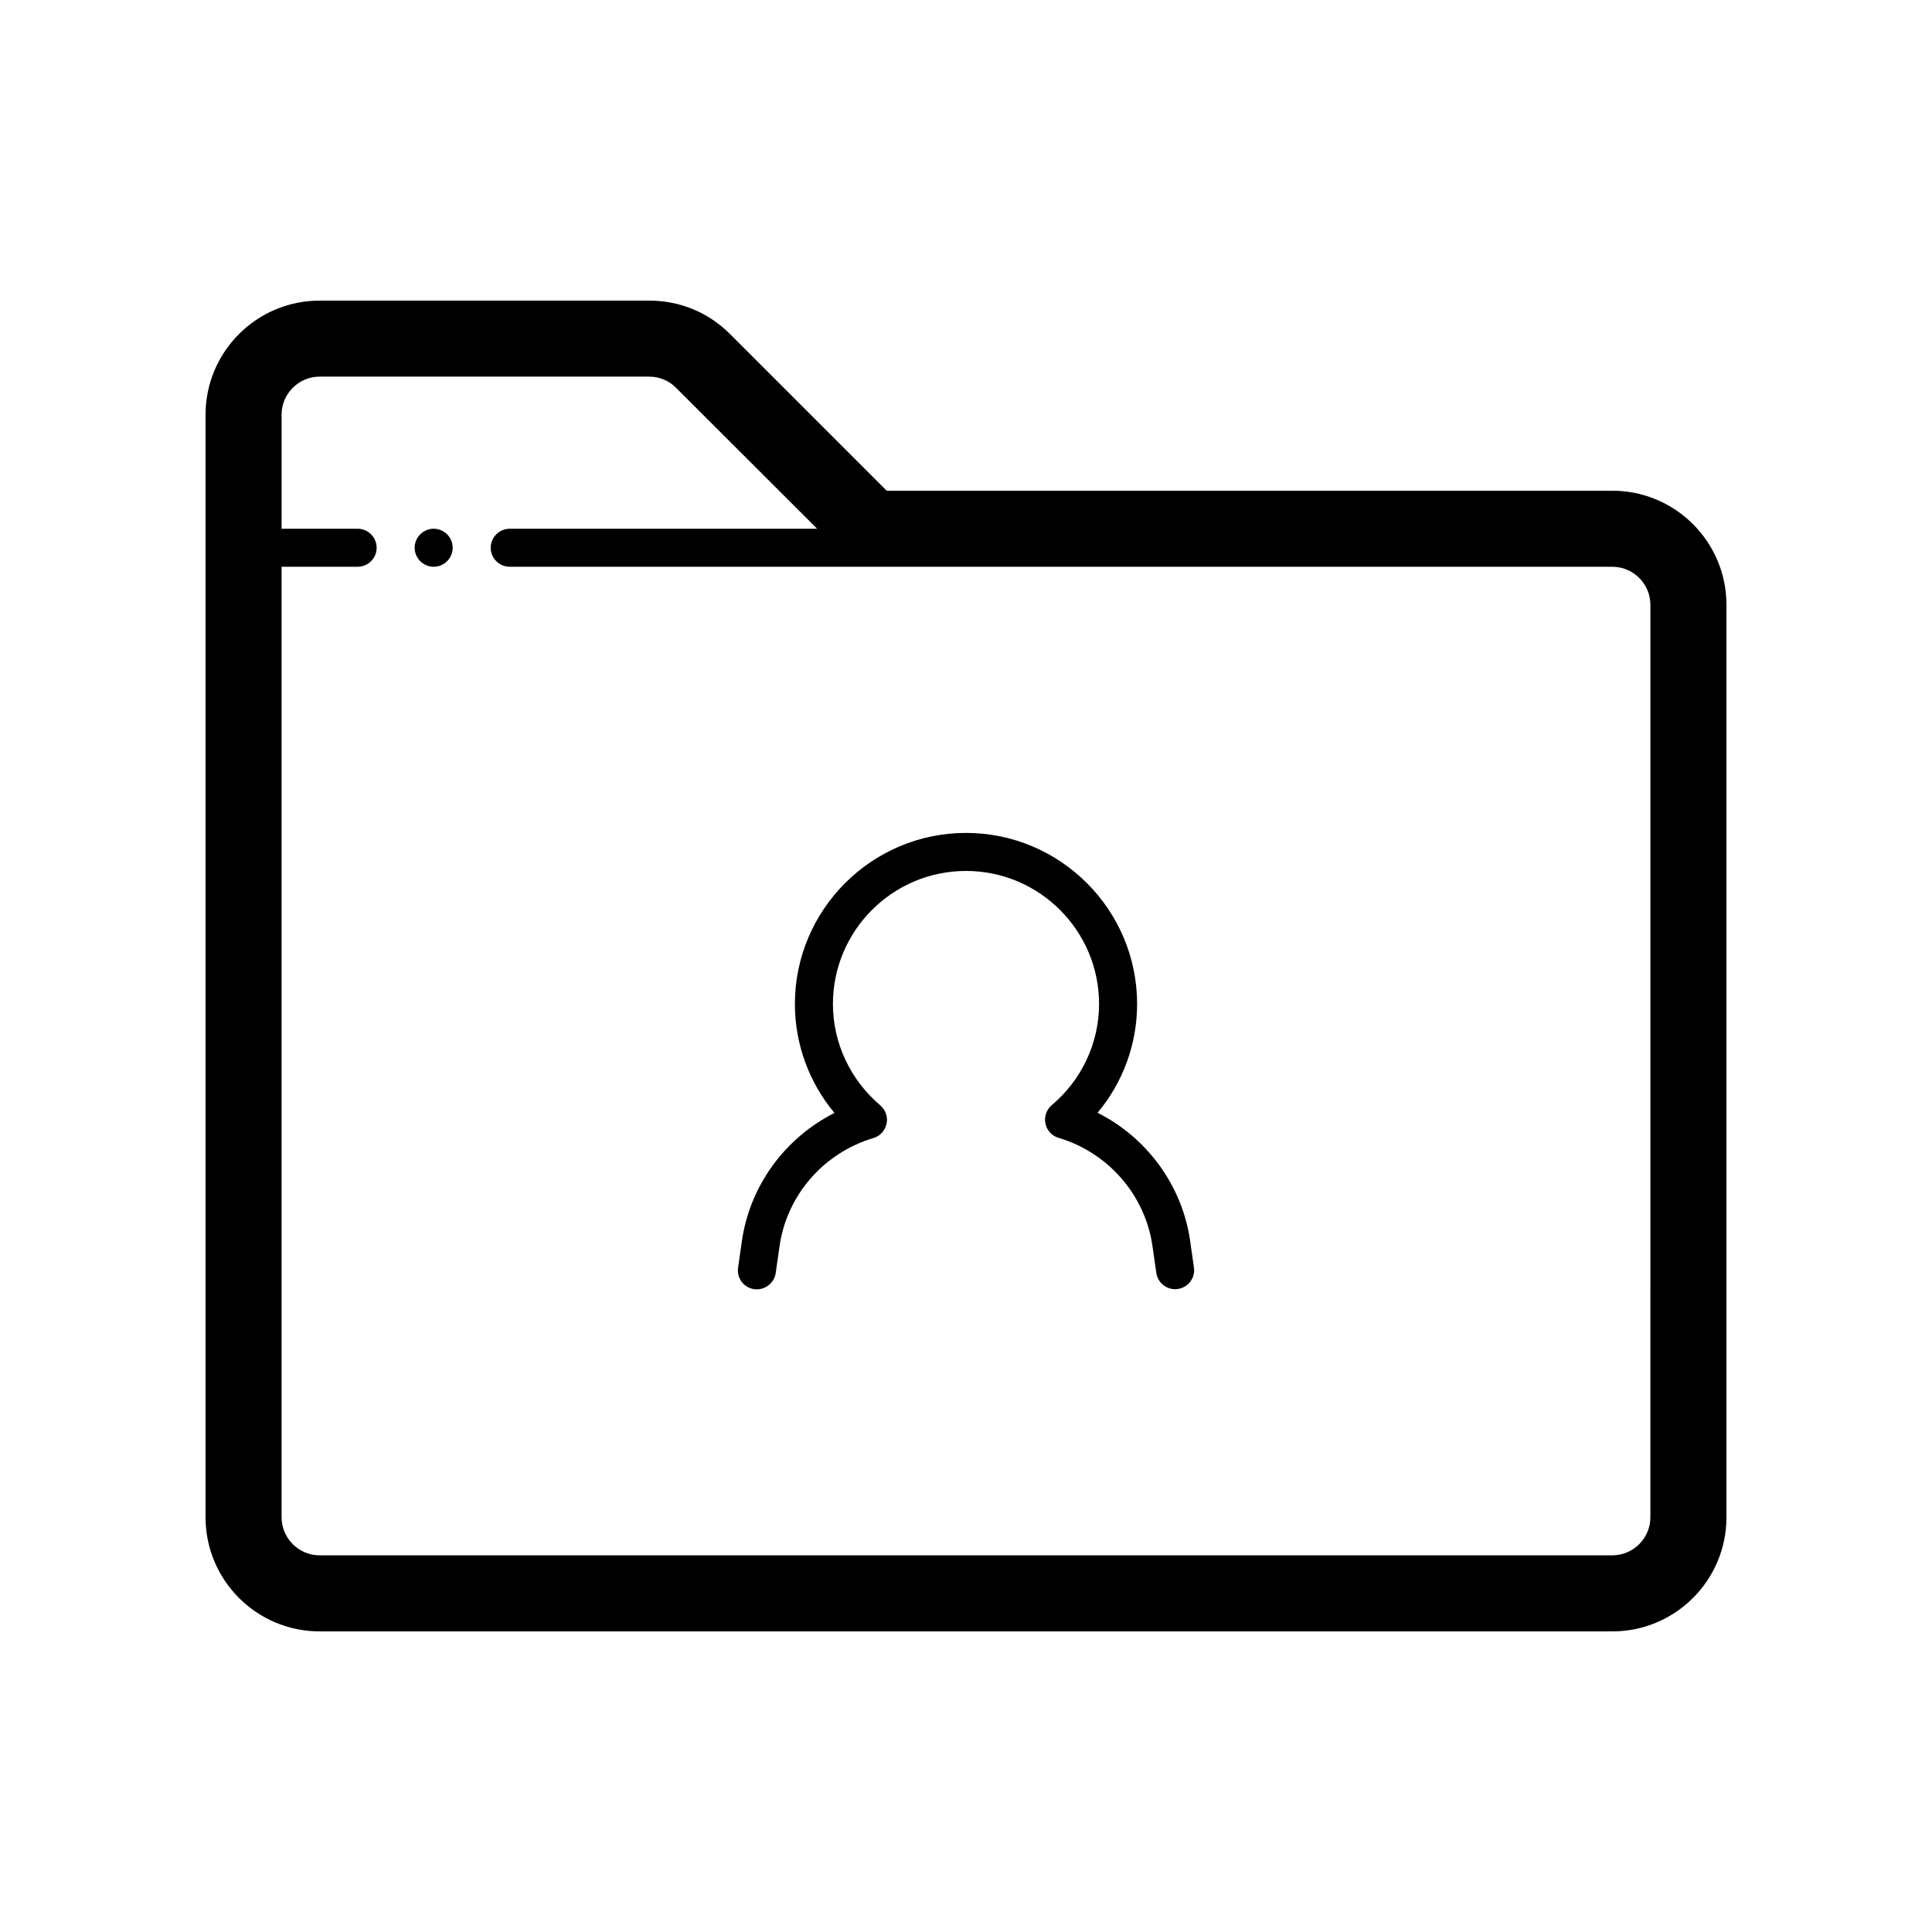
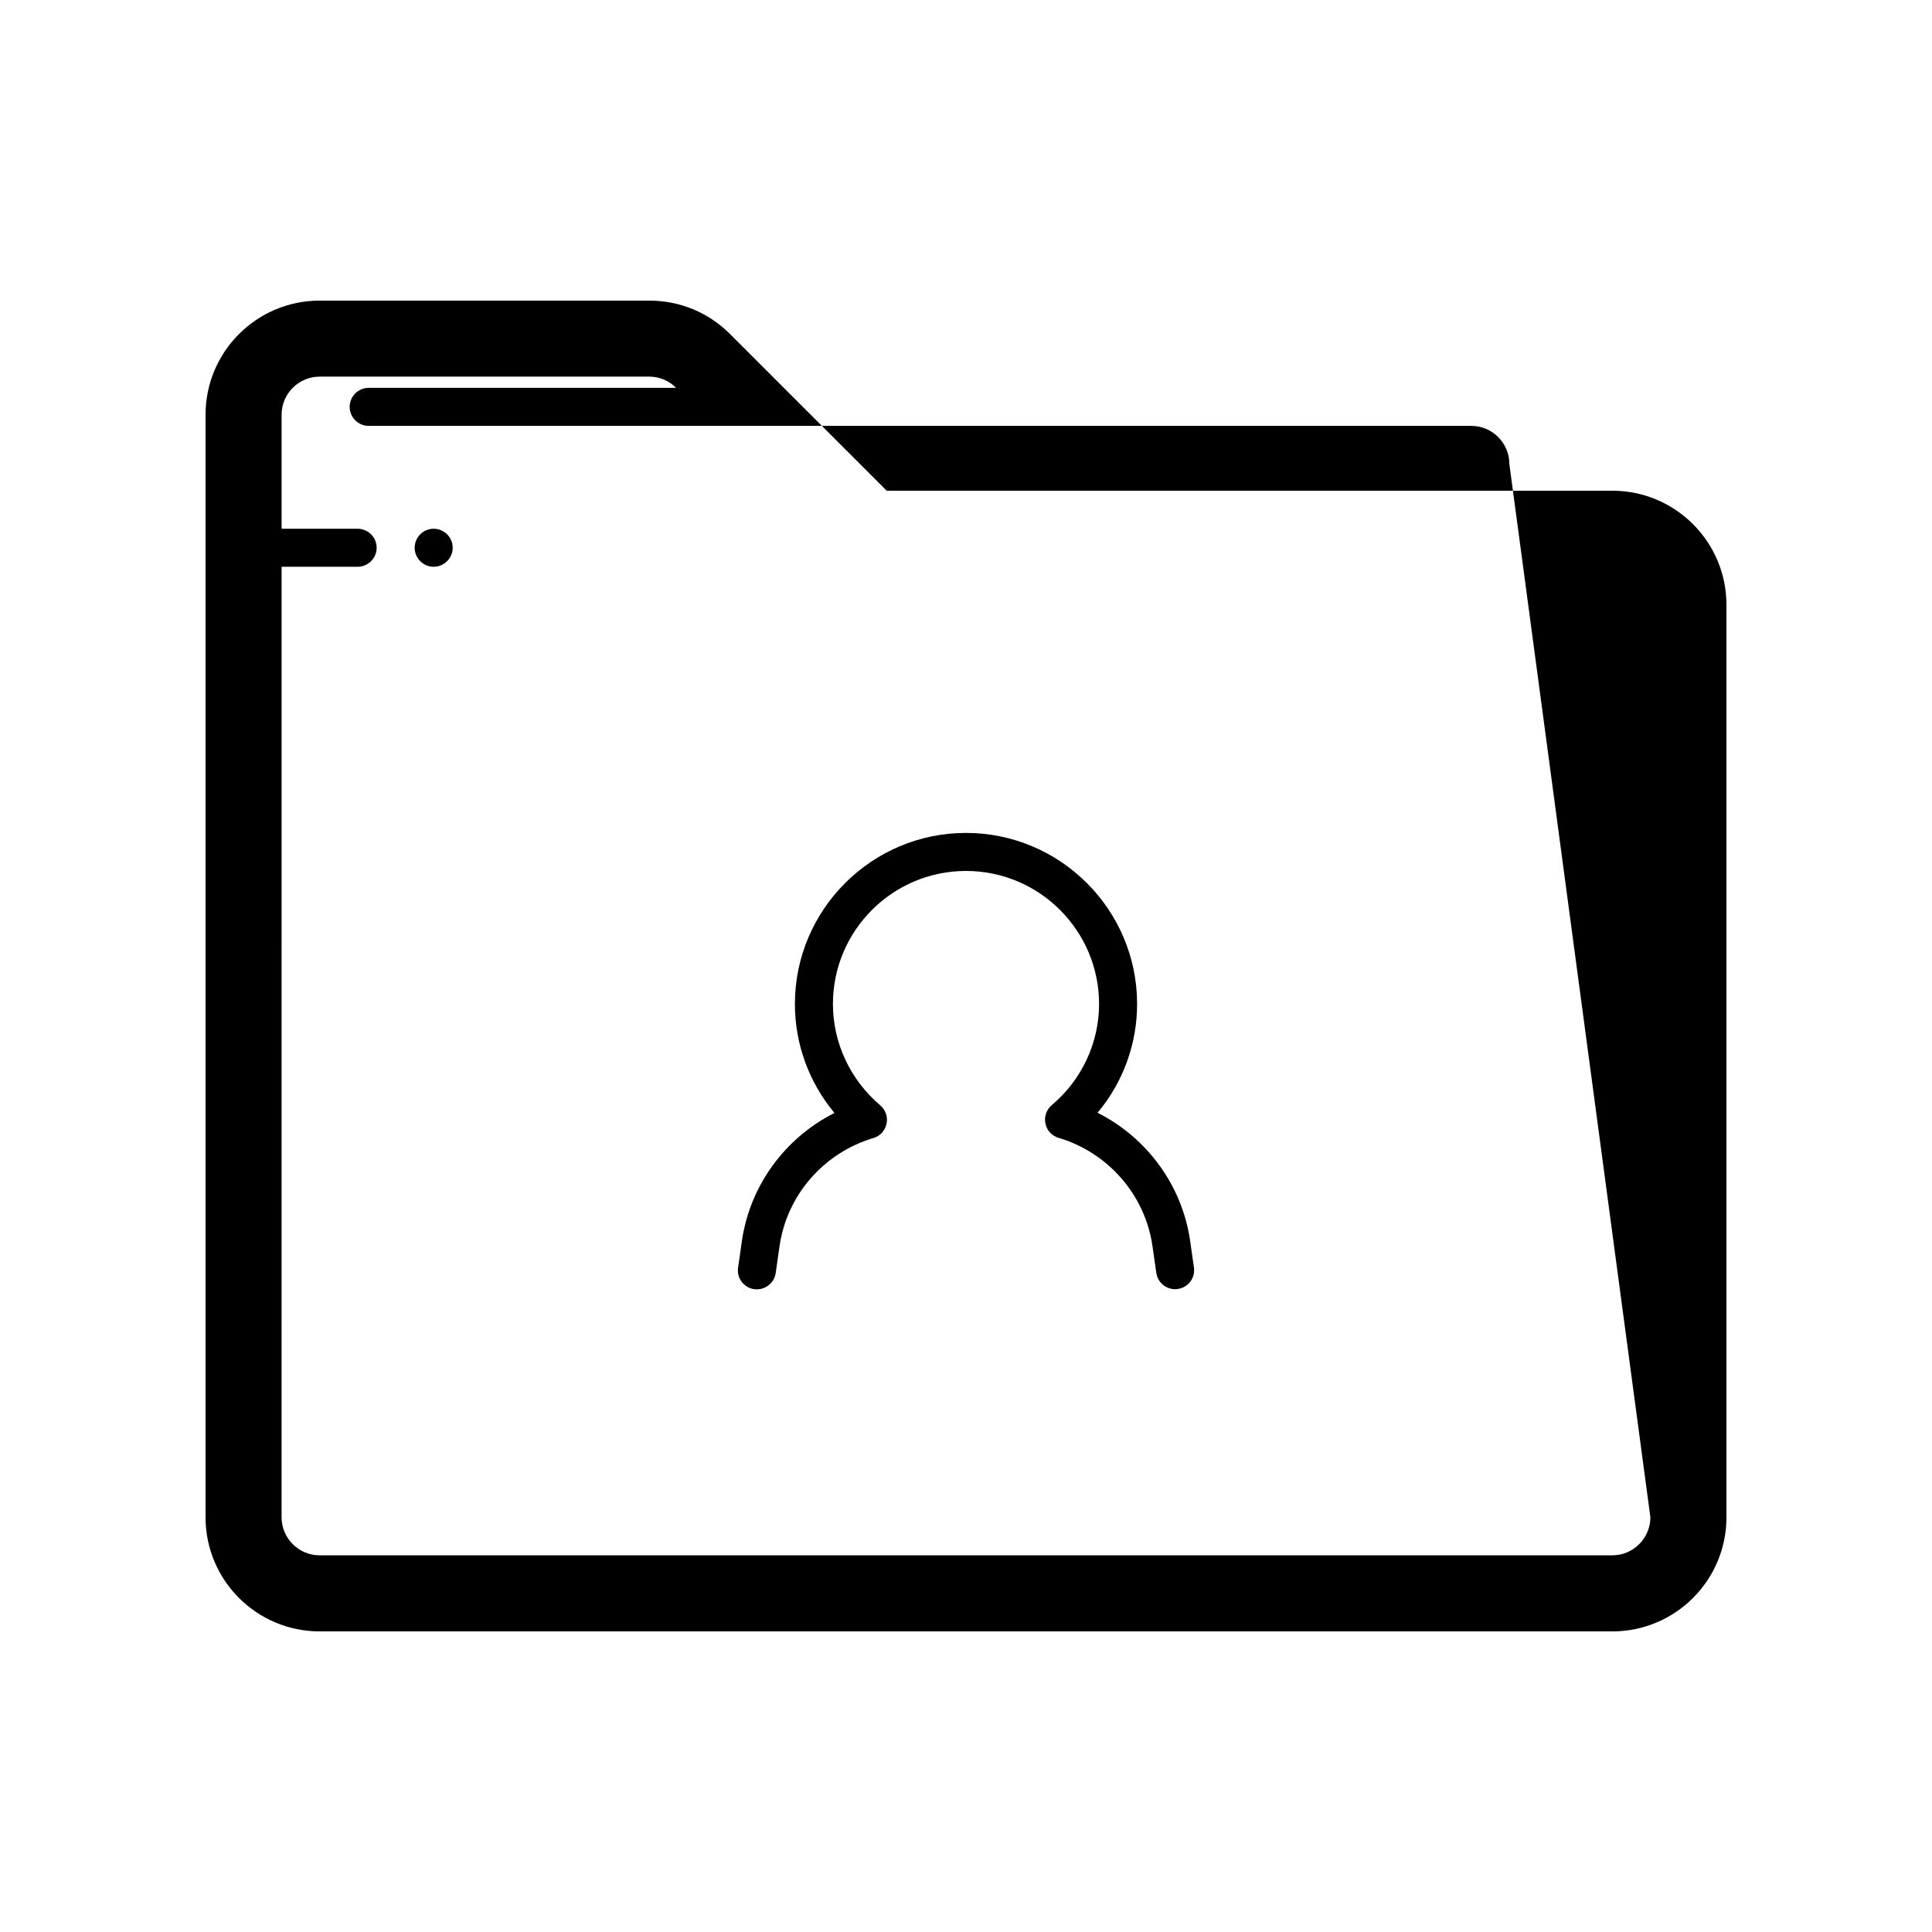
<svg xmlns="http://www.w3.org/2000/svg" fill="#000000" width="800px" height="800px" version="1.1" viewBox="144 144 512 512">
-   <path d="m571.29 274.05h-192.3l-41.516-41.516c-5.742-5.742-13.297-8.867-21.41-8.867h-87.359c-16.676 0-30.23 13.551-30.23 30.23v292.21c0 16.676 13.551 30.23 30.23 30.23h342.59c16.676 0 30.23-13.551 30.23-30.23v-241.83c0-16.676-13.555-30.227-30.23-30.227zm10.078 272.05c0 5.543-4.535 10.078-10.078 10.078h-342.59c-5.543 0-10.078-4.535-10.078-10.078l0.004-251.9h20.152c2.769 0 5.039-2.266 5.039-5.039 0-2.769-2.266-5.039-5.039-5.039h-20.152v-30.23c0-5.543 4.535-10.078 10.078-10.078h87.359c2.672 0 5.238 1.059 7.106 2.973l37.379 37.336h-81.465c-2.769 0-5.039 2.266-5.039 5.039 0 2.769 2.266 5.039 5.039 5.039h292.21c5.543 0 10.078 4.535 10.078 10.078zm-317.4-256.94c0 2.769-2.266 5.039-5.039 5.039-2.769 0-5.039-2.266-5.039-5.039 0-2.769 2.266-5.039 5.039-5.039 2.773 0 5.039 2.269 5.039 5.039zm195.43 183.69 1.008 7.055c0.402 2.769-1.512 5.289-4.281 5.691-0.254 0.051-0.457 0.051-0.707 0.051-2.469 0-4.637-1.812-4.988-4.332l-1.008-7.055c-1.914-13.504-11.688-24.789-24.887-28.719-1.762-0.504-3.125-1.965-3.477-3.777-0.402-1.812 0.25-3.68 1.664-4.887 7.957-6.699 12.543-16.523 12.543-26.801 0-19.445-15.82-35.266-35.266-35.266s-35.266 15.82-35.266 35.266c0 10.277 4.586 20.102 12.543 26.852 1.41 1.211 2.066 3.074 1.664 4.887s-1.715 3.273-3.477 3.777c-13.199 3.93-22.973 15.164-24.887 28.719l-1.008 7.055c-0.402 2.769-2.973 4.637-5.691 4.281-2.769-0.402-4.684-2.922-4.281-5.691l1.008-7.055c2.117-14.711 11.438-27.355 24.535-33.957-6.758-8.109-10.484-18.285-10.484-28.867 0-24.988 20.355-45.344 45.344-45.344s45.344 20.355 45.344 45.344c0 10.578-3.727 20.758-10.48 28.816 13.098 6.602 22.418 19.246 24.535 33.957z" />
+   <path d="m571.29 274.05h-192.3l-41.516-41.516c-5.742-5.742-13.297-8.867-21.41-8.867h-87.359c-16.676 0-30.23 13.551-30.23 30.23v292.21c0 16.676 13.551 30.23 30.23 30.23h342.59c16.676 0 30.23-13.551 30.23-30.23v-241.83c0-16.676-13.555-30.227-30.23-30.227zm10.078 272.05c0 5.543-4.535 10.078-10.078 10.078h-342.59c-5.543 0-10.078-4.535-10.078-10.078l0.004-251.9h20.152c2.769 0 5.039-2.266 5.039-5.039 0-2.769-2.266-5.039-5.039-5.039h-20.152v-30.23c0-5.543 4.535-10.078 10.078-10.078h87.359c2.672 0 5.238 1.059 7.106 2.973h-81.465c-2.769 0-5.039 2.266-5.039 5.039 0 2.769 2.266 5.039 5.039 5.039h292.21c5.543 0 10.078 4.535 10.078 10.078zm-317.4-256.94c0 2.769-2.266 5.039-5.039 5.039-2.769 0-5.039-2.266-5.039-5.039 0-2.769 2.266-5.039 5.039-5.039 2.773 0 5.039 2.269 5.039 5.039zm195.43 183.69 1.008 7.055c0.402 2.769-1.512 5.289-4.281 5.691-0.254 0.051-0.457 0.051-0.707 0.051-2.469 0-4.637-1.812-4.988-4.332l-1.008-7.055c-1.914-13.504-11.688-24.789-24.887-28.719-1.762-0.504-3.125-1.965-3.477-3.777-0.402-1.812 0.25-3.68 1.664-4.887 7.957-6.699 12.543-16.523 12.543-26.801 0-19.445-15.82-35.266-35.266-35.266s-35.266 15.82-35.266 35.266c0 10.277 4.586 20.102 12.543 26.852 1.41 1.211 2.066 3.074 1.664 4.887s-1.715 3.273-3.477 3.777c-13.199 3.93-22.973 15.164-24.887 28.719l-1.008 7.055c-0.402 2.769-2.973 4.637-5.691 4.281-2.769-0.402-4.684-2.922-4.281-5.691l1.008-7.055c2.117-14.711 11.438-27.355 24.535-33.957-6.758-8.109-10.484-18.285-10.484-28.867 0-24.988 20.355-45.344 45.344-45.344s45.344 20.355 45.344 45.344c0 10.578-3.727 20.758-10.48 28.816 13.098 6.602 22.418 19.246 24.535 33.957z" />
</svg>